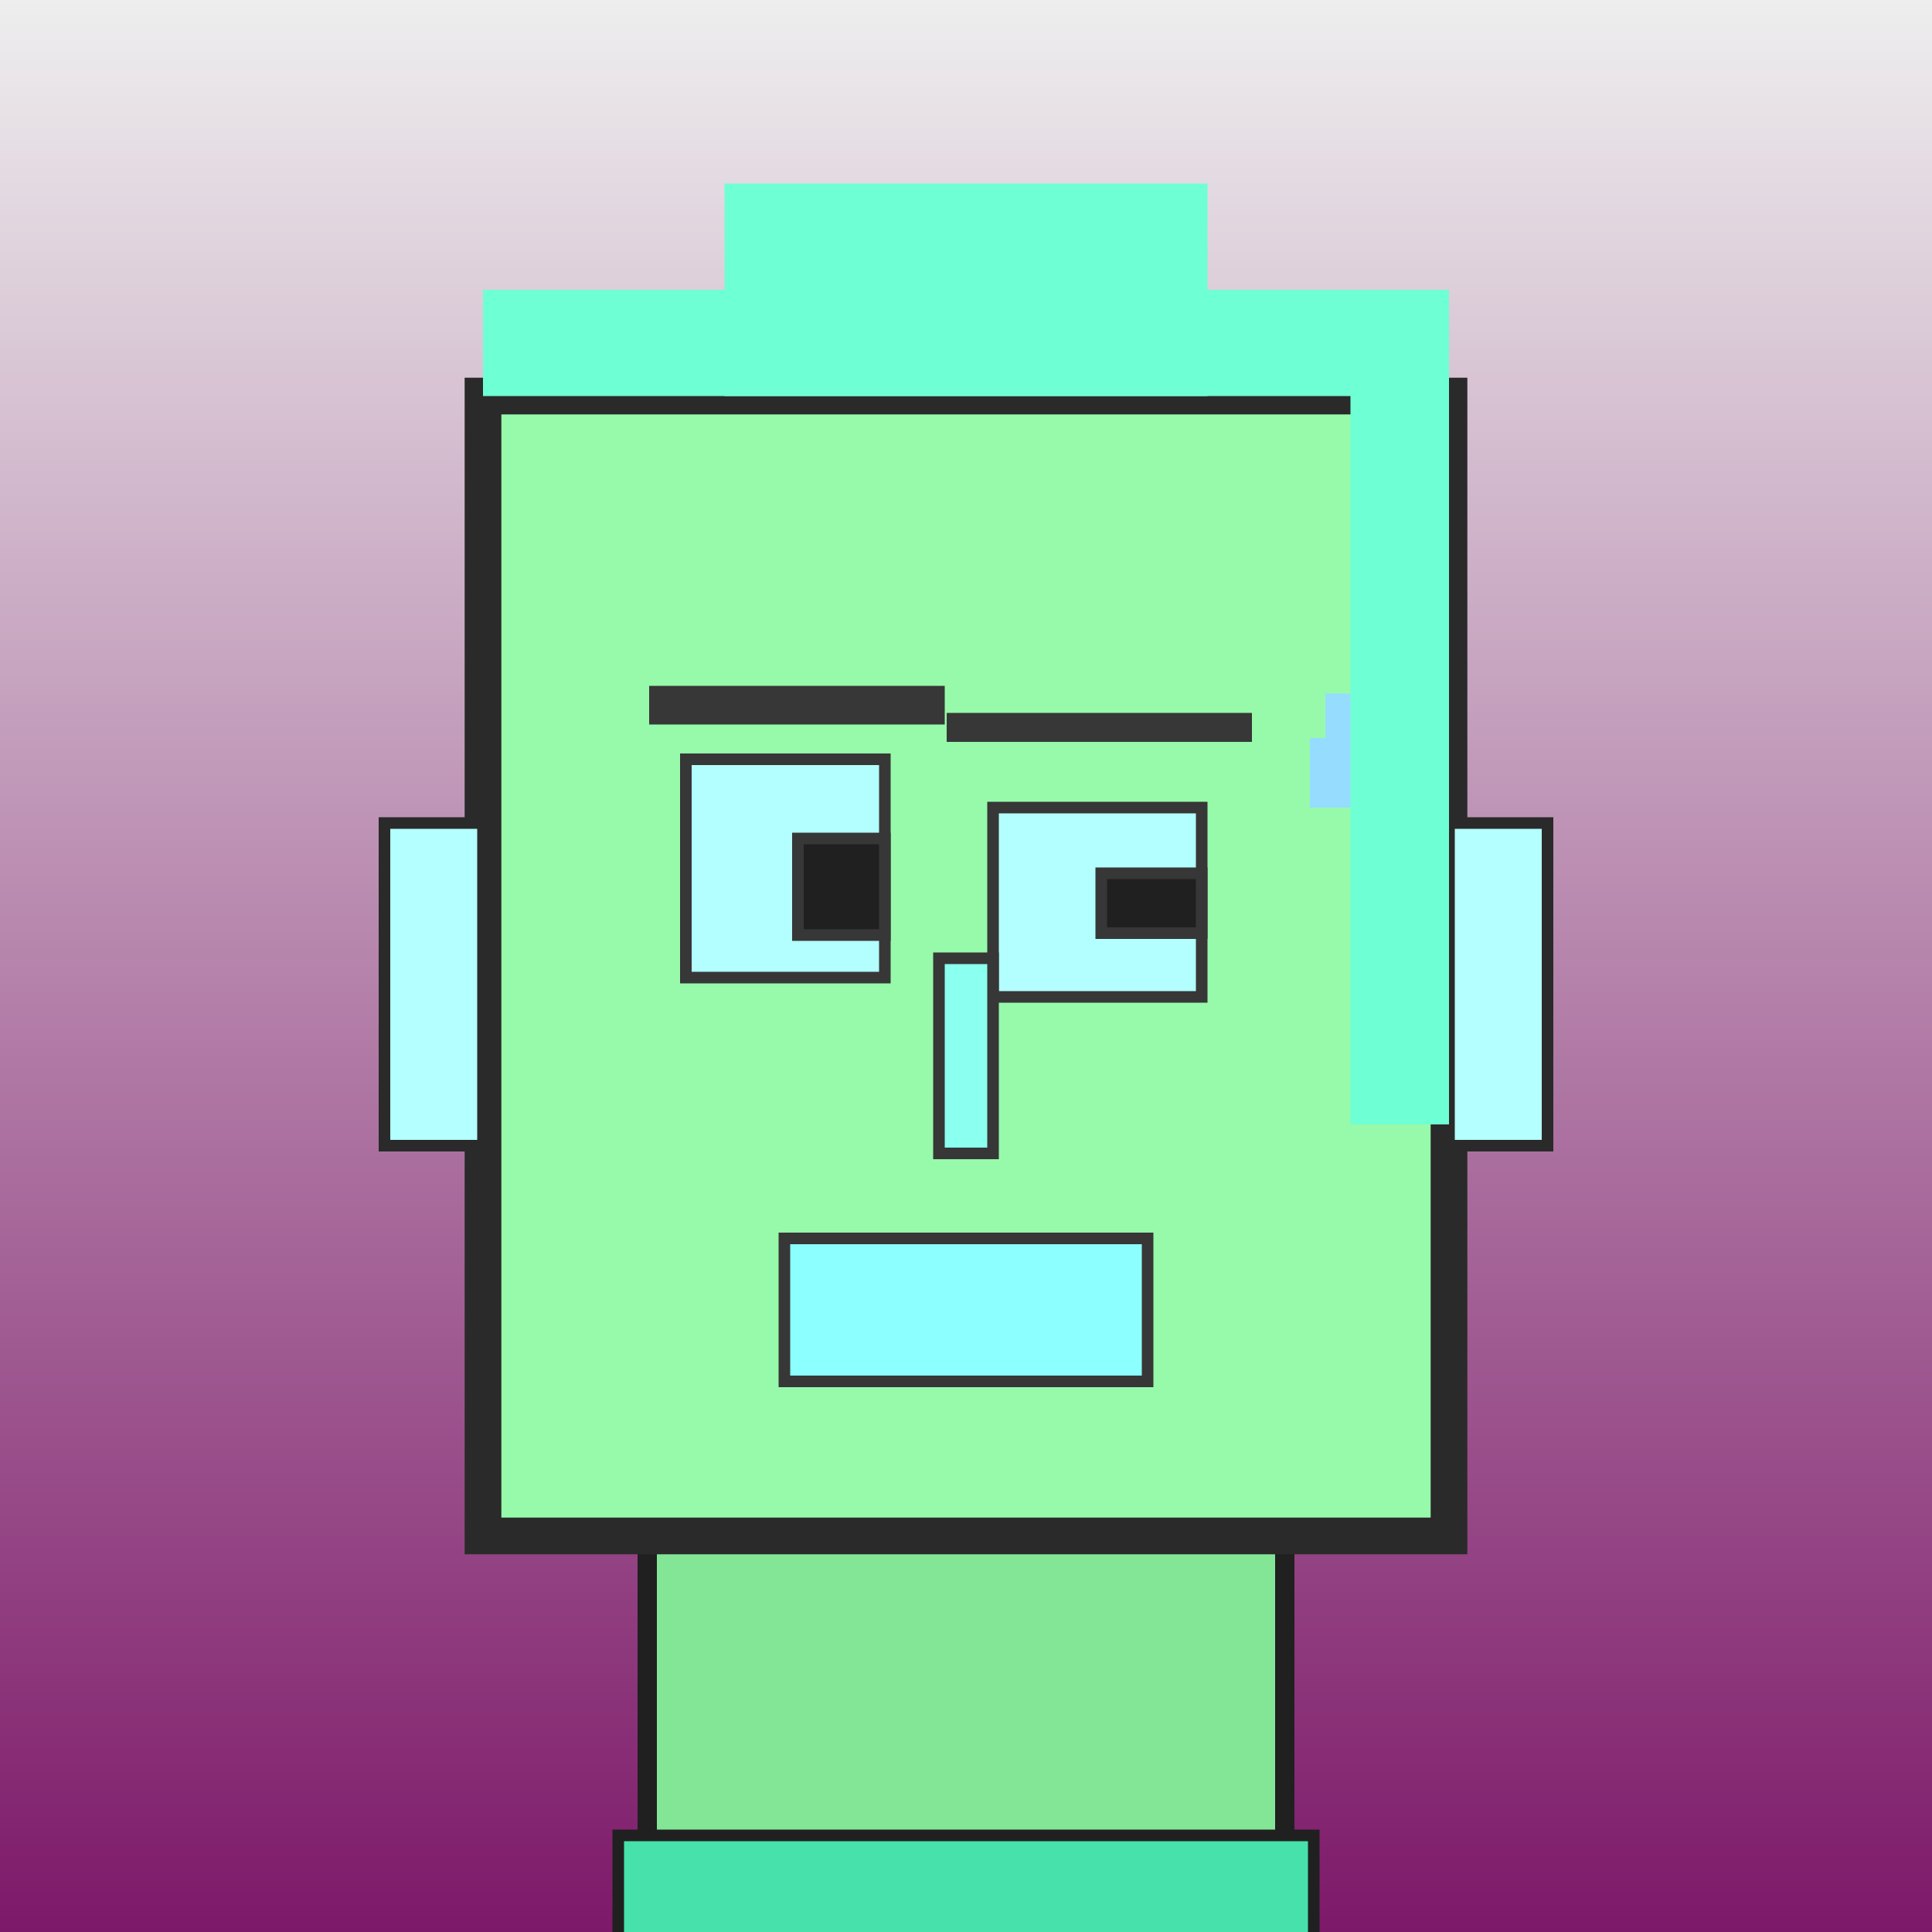
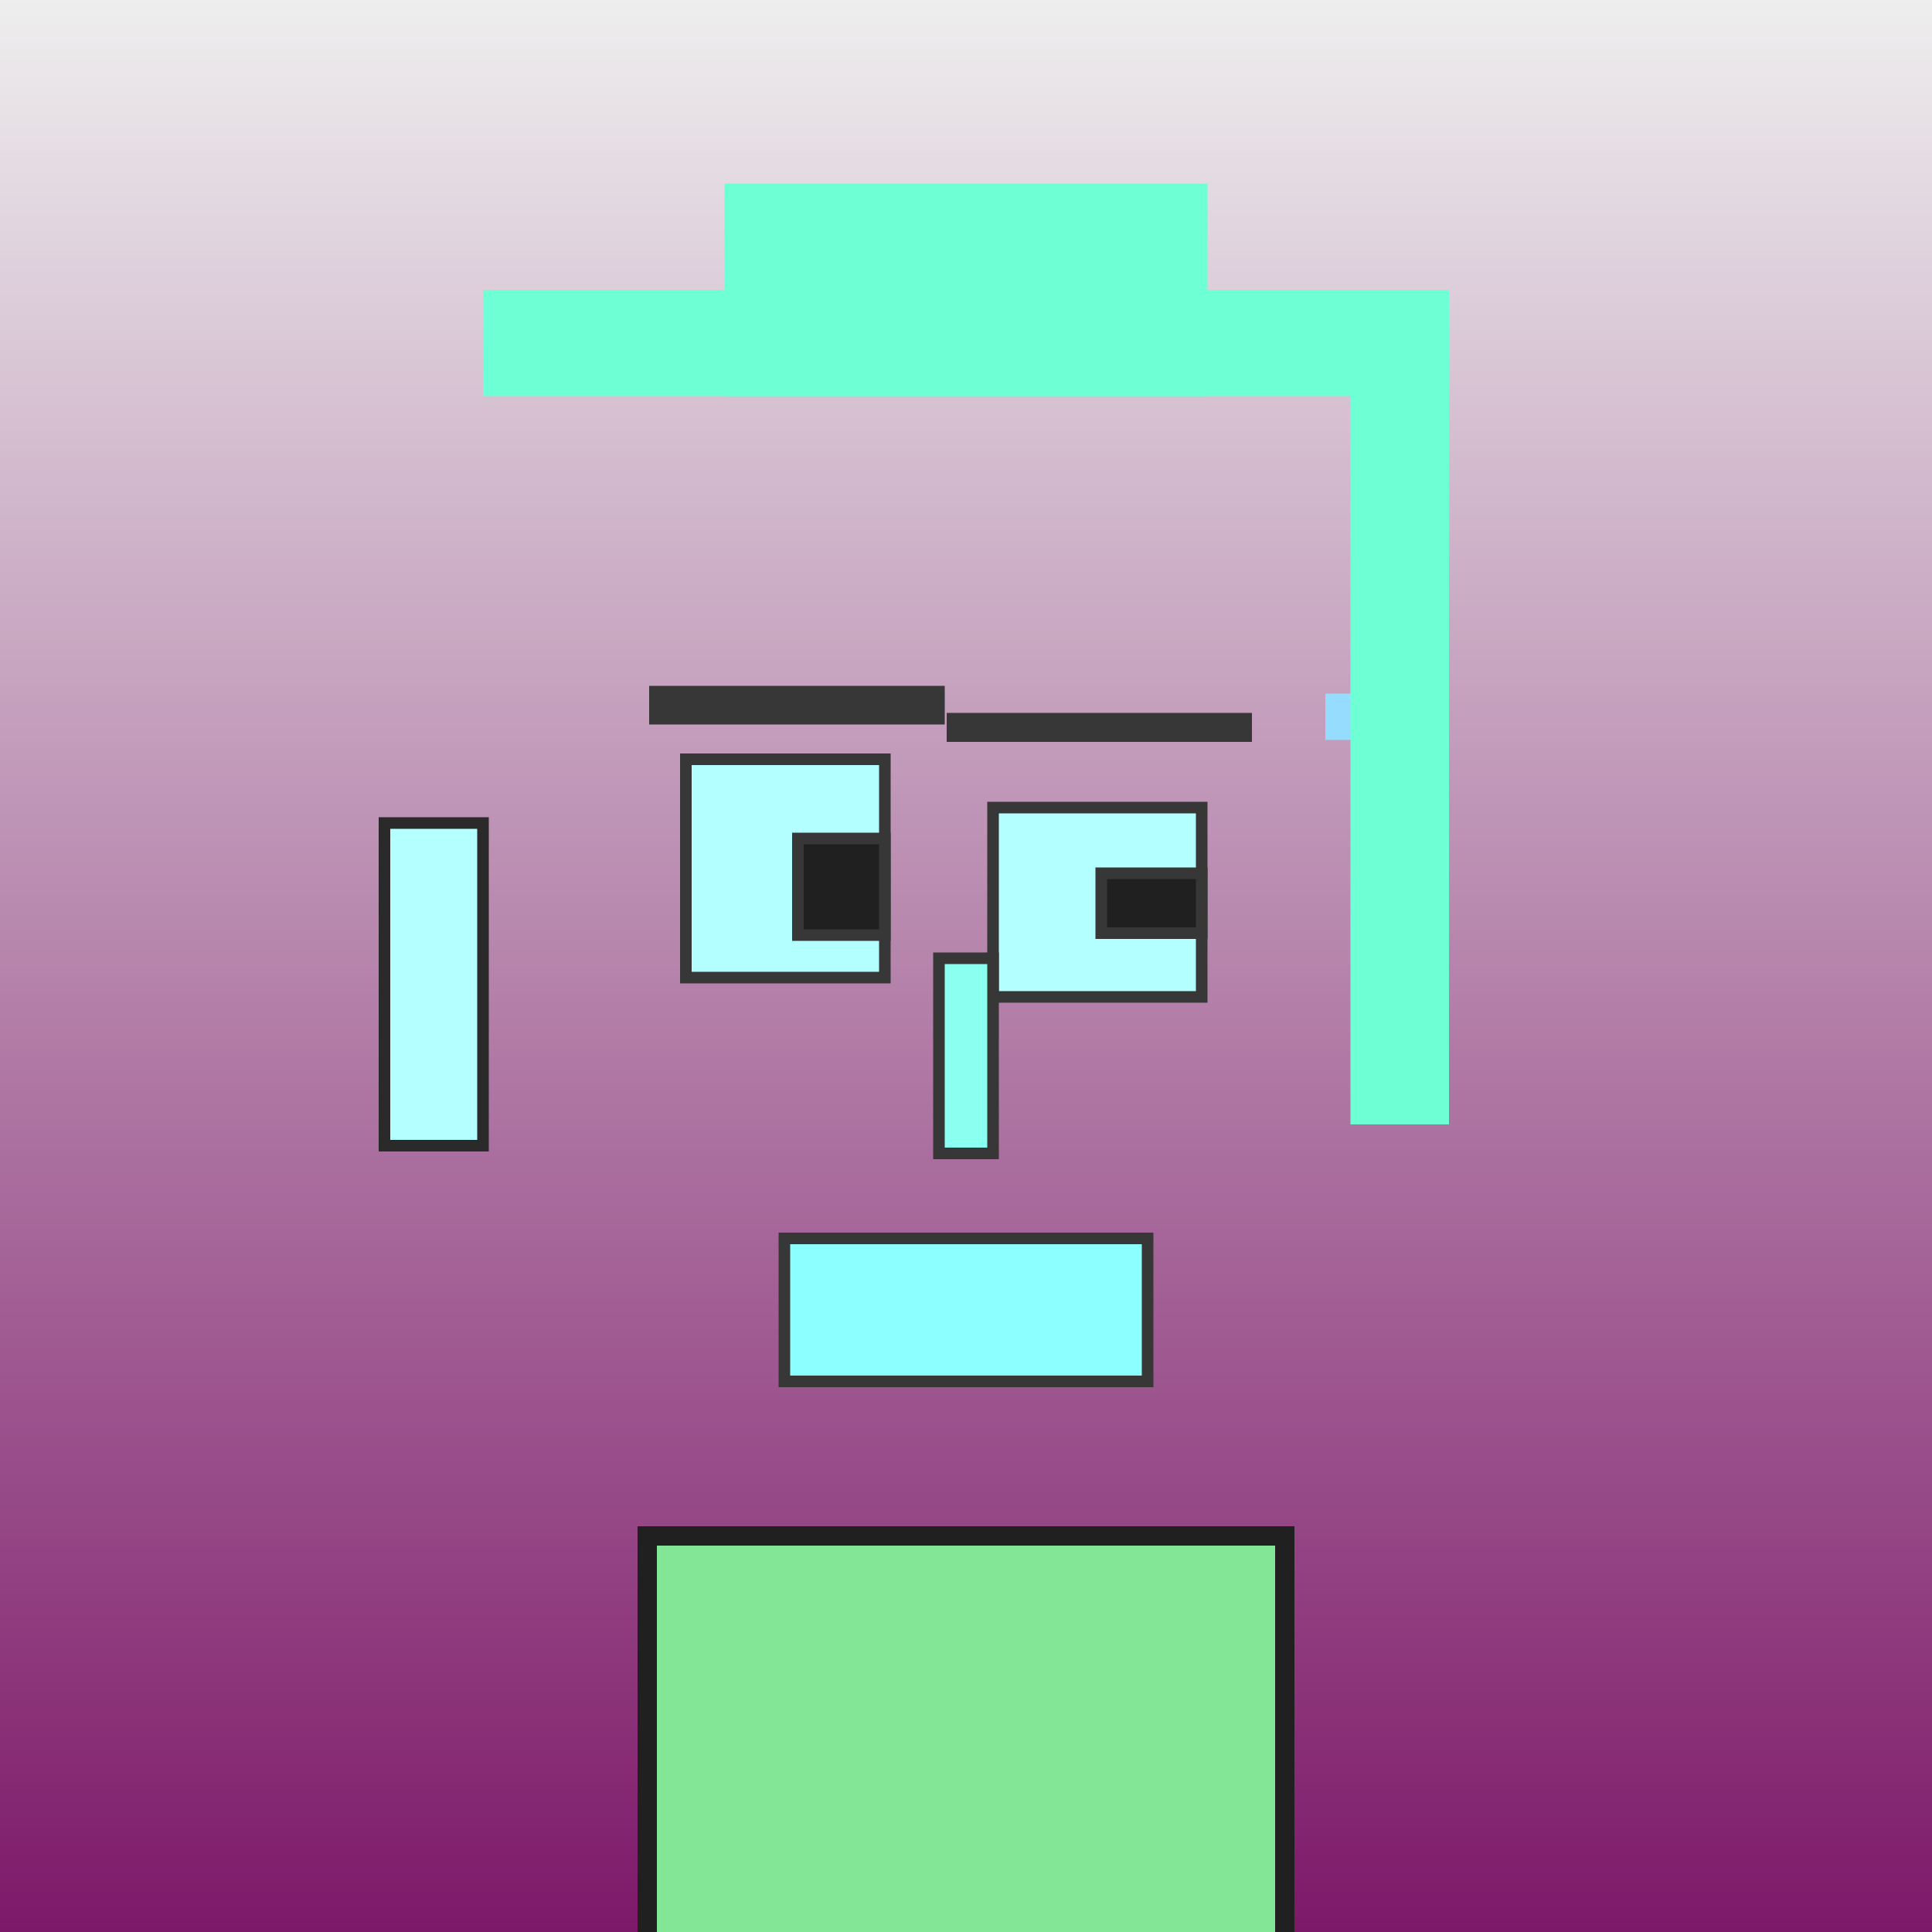
<svg xmlns="http://www.w3.org/2000/svg" viewBox="0 0 1000 1000">
  <rect x="0" y="0" width="1000" height="1000" fill="#808080" stroke="none" />
  <defs>
    <linearGradient gradientUnits="userSpaceOnUse" x1="500" y1="0" x2="500" y2="1000" id="bkStyle">
      <stop offset="0" style="stop-color: #eeeeee" />
      <stop offset="1" style="stop-color: rgb(125, 25, 105)" />
    </linearGradient>
  </defs>
  <rect id="background" width="1000" height="1000" style="fill: url(#bkStyle);" onclick="background.style.fill='rgba(0,0,0,0)'" />
  <rect x="335" y="795" width="330" height="215" style="fill: rgb(130, 230, 150); stroke-width: 10px; stroke: rgb(32, 32, 32);" />
-   <rect x="250" y="205" width="500" height="590" style="fill: rgb(150, 250, 170); stroke-width: 19px; stroke: rgb(42, 42, 42);" />
  <rect x="355" y="393" width="103" height="113" style="fill: rgb(179, 324, 271); stroke-width: 6px; stroke: rgb(55, 55, 55);" />
  <rect x="514" y="418" width="108" height="98" style="fill: rgb(179, 324, 271); stroke-width: 6px; stroke: rgb(55, 55, 55);" />
  <rect x="413" y="434" width="45" height="50" style="fill: rgb(32,32,32); stroke-width: 6px; stroke: rgb(55,55,55);" />
  <rect x="570" y="452" width="52" height="31" style="fill: rgb(32,32,32); stroke-width: 6px; stroke: rgb(55,55,55);" />
  <rect x="486" y="496" width="28" height="101" style="fill: rgb(139, 302, 240); stroke-width: 6px; stroke: rgb(55, 55, 55);" />
  <rect x="199" y="426" width="51" height="167" style="fill: rgb(180, 343, 281); stroke-width: 6px; stroke: rgb(42, 42, 42);" />
-   <rect x="750" y="426" width="51" height="167" style="fill: rgb(180, 343, 281); stroke-width: 6px; stroke: rgb(42, 42, 42);" />
  <rect x="336" y="355" width="153" height="20" style="fill: rgb(55, 55, 55); stroke-width: 0px; stroke: rgb(0, 0, 0);" />
  <rect x="490" y="369" width="158" height="15" style="fill: rgb(55, 55, 55); stroke-width: 0px; stroke: rgb(0, 0, 0);" />
  <rect x="406" y="641" width="188" height="74" style="fill: rgb(140, 303, 313); stroke-width: 6px; stroke: rgb(55, 55, 55);" />
  <rect x="686" y="359" width="16" height="24" style="fill: rgb(150,220,255);" />
-   <rect x="678" y="382" width="32" height="36" style="fill: rgb(150,220,255);" />
  <rect x="250" y="150" width="500" height="55" style="fill: rgb(111, 265, 212); stroke-width: 0px; stroke: rgb(0, 0, 0);" />
  <rect x="375" y="95" width="250" height="110" style="fill: rgb(111, 265, 212); stroke-width: 0px; stroke: rgb(0, 0, 0);" />
  <rect x="699" y="203" width="51" height="379" style="fill: rgb(111, 265, 212); stroke-width: 0px; stroke: rgb(0, 0, 0);" />
-   <rect x="320" y="950" width="360" height="62" style="fill: rgb(71, 225, 172); stroke-width: 6px; stroke: rgb(32, 32, 32);" />
</svg>